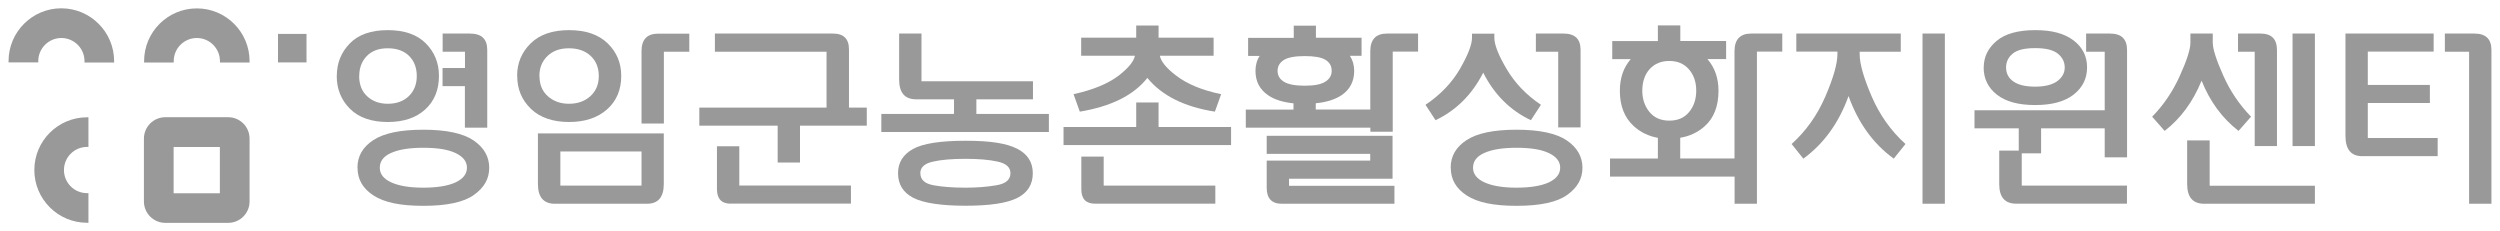
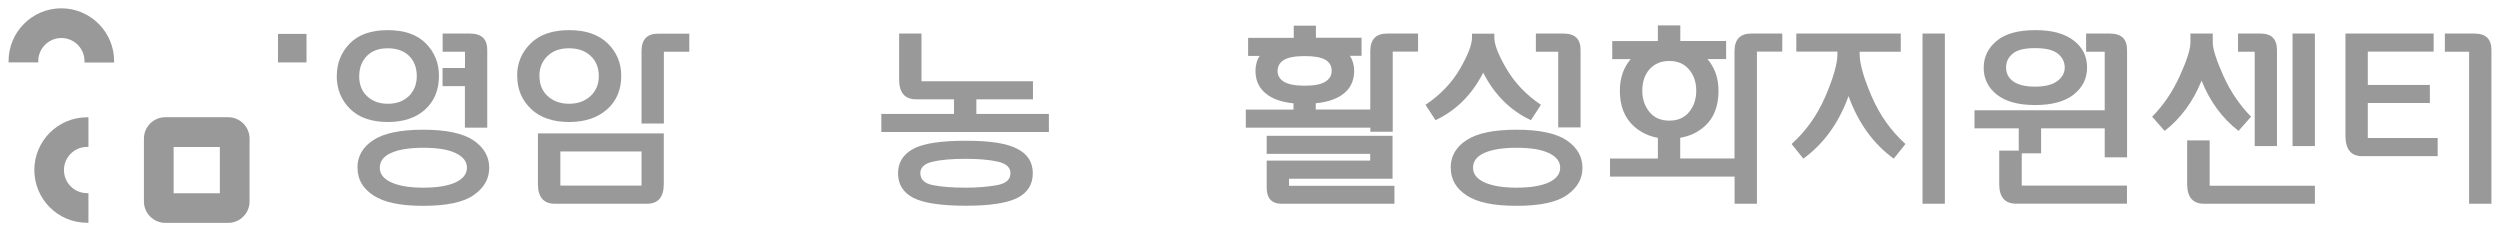
<svg xmlns="http://www.w3.org/2000/svg" id="_레이어_1" viewBox="0 0 292 27">
  <defs>
    <style>.cls-1{fill:#999;}</style>
  </defs>
  <g>
    <path class="cls-1" d="M26.65,26.03h-7.34c-1.38,0-2.5-1.12-2.5-2.5v-7.34c0-1.38,1.12-2.5,2.5-2.5h7.34c1.38,0,2.5,1.12,2.5,2.5v7.34c0,1.38-1.12,2.5-2.5,2.5Zm-6.37-3.46h5.4v-5.4h-5.4v5.4Z" />
-     <path class="cls-1" d="M20.29,7.3c0-.05,0-.11,0-.16,0-1.49,1.21-2.7,2.7-2.7s2.7,1.21,2.7,2.7c0,.05,0,.11,0,.16h3.46c0-.05,0-.11,0-.16,0-3.4-2.76-6.16-6.16-6.16s-6.16,2.76-6.16,6.16c0,.05,0,.11,0,.16h3.46Z" />
    <path class="cls-1" d="M4.47,7.3c0-.05,0-.11,0-.16,0-1.49,1.21-2.7,2.7-2.7s2.7,1.21,2.7,2.7c0,.05,0,.11,0,.16h3.46c0-.05,0-.11,0-.16C13.33,3.74,10.56,.97,7.16,.97S1,3.74,1,7.13c0,.05,0,.11,0,.16h3.46Z" />
    <path class="cls-1" d="M10.33,22.56c-.05,0-.11,0-.16,0-1.49,0-2.7-1.21-2.7-2.7s1.21-2.7,2.7-2.7c.05,0,.11,0,.16,0v-3.46c-.05,0-.11,0-.16,0-3.4,0-6.16,2.76-6.16,6.16s2.76,6.16,6.16,6.16c.05,0,.11,0,.16,0v-3.46Z" />
    <rect class="cls-1" x="32.47" y="3.96" width="3.33" height="3.33" />
  </g>
  <g>
    <path class="cls-1" d="M39.34,8.85c0-1.47,.5-2.73,1.51-3.77,1.01-1.04,2.49-1.56,4.43-1.56s3.43,.51,4.45,1.54c1.02,1.03,1.54,2.29,1.54,3.8,0,1.63-.53,2.94-1.6,3.92-1.07,.98-2.53,1.47-4.39,1.47s-3.37-.51-4.4-1.54c-1.03-1.03-1.55-2.31-1.55-3.84Zm2.41,10.74c0-1.35,.62-2.42,1.86-3.23,1.24-.81,3.18-1.21,5.84-1.21s4.64,.42,5.86,1.25c1.22,.83,1.83,1.9,1.83,3.2s-.6,2.32-1.79,3.17c-1.19,.85-3.16,1.27-5.9,1.27s-4.56-.4-5.81-1.2c-1.25-.8-1.88-1.88-1.88-3.24Zm.2-10.72c0,1.01,.31,1.8,.94,2.38,.63,.58,1.43,.87,2.4,.87,1.03,0,1.85-.3,2.47-.9,.61-.6,.92-1.38,.92-2.34s-.3-1.76-.9-2.35c-.6-.59-1.43-.89-2.49-.89s-1.86,.3-2.45,.91c-.59,.61-.88,1.39-.88,2.33Zm2.41,10.72c0,.74,.45,1.31,1.36,1.72,.91,.41,2.15,.61,3.73,.61s2.89-.21,3.77-.62c.88-.42,1.32-.99,1.32-1.71s-.44-1.29-1.32-1.71c-.88-.42-2.13-.62-3.77-.62s-2.84,.2-3.74,.59c-.9,.39-1.35,.97-1.35,1.74Zm7.34-11.65h2.61v-1.9h-2.61V3.92h3.18c1.36,0,2.03,.63,2.03,1.9V14.91h-2.61v-4.85h-2.61v-2.11Z" />
    <path class="cls-1" d="M60.4,8.85c0-1.47,.52-2.73,1.57-3.77,1.05-1.04,2.54-1.56,4.49-1.56s3.45,.51,4.51,1.54c1.06,1.03,1.59,2.29,1.59,3.8,0,1.63-.55,2.94-1.66,3.92-1.11,.98-2.59,1.47-4.44,1.47s-3.39-.51-4.45-1.54c-1.07-1.03-1.6-2.31-1.6-3.84Zm17.13,12.64c0,1.54-.66,2.31-1.97,2.31h-10.74c-1.33,0-1.99-.77-1.99-2.31v-5.91h14.7v5.91Zm-14.52-12.62c0,1.01,.33,1.8,.99,2.38,.66,.58,1.48,.87,2.45,.87,1.03,0,1.87-.3,2.52-.9,.65-.6,.97-1.38,.97-2.34s-.32-1.76-.95-2.35c-.63-.59-1.48-.89-2.54-.89s-1.88,.3-2.51,.91c-.63,.61-.94,1.39-.94,2.33Zm11.92,8.82h-9.48v3.99h9.48v-3.99Zm2.61-11.65V14.43h-2.61V5.97c0-1.36,.65-2.04,1.95-2.04h3.63v2.11h-2.96Z" />
-     <path class="cls-1" d="M96.54,12.57V6.04h-13.04V3.92h13.8c1.24,0,1.86,.62,1.86,1.85v6.8h2.08v2.11h-7.8v4.3h-2.61v-4.3h-9.15v-2.11h14.88Zm-11.19,11.22c-1.08,0-1.61-.57-1.61-1.71v-5h2.61v4.59h13.04v2.11h-14.04Z" />
    <path class="cls-1" d="M105.02,3.92h2.61v5.57h13.02v2.11h-6.61v1.71h8.47v2.11h-19.57v-2.11h8.49v-1.71h-4.42c-1.33,0-1.99-.77-1.99-2.31V3.92Zm-.13,16.32c0-1.25,.58-2.19,1.75-2.84,1.16-.64,3.21-.96,6.15-.96s4.79,.31,6.01,.93c1.22,.62,1.83,1.57,1.83,2.87s-.6,2.27-1.81,2.88c-1.21,.61-3.22,.91-6.04,.91s-4.94-.31-6.12-.93c-1.18-.62-1.77-1.57-1.77-2.87Zm2.61,0c0,.74,.5,1.2,1.5,1.39,1,.19,2.26,.29,3.78,.29,1.3,0,2.49-.09,3.59-.28,1.1-.18,1.65-.65,1.65-1.41,0-.69-.5-1.14-1.51-1.36-1.01-.22-2.25-.32-3.73-.32-1.62,0-2.91,.11-3.86,.34-.95,.22-1.43,.67-1.43,1.35Z" />
-     <path class="cls-1" d="M135.32,11.97v2.86h8.47v2.11h-19.57v-2.11h8.49v-2.86h2.61Zm6.43-7.57v2.11h-6.28c.13,.68,.77,1.46,1.93,2.34,1.3,.99,3.05,1.7,5.23,2.15l-.73,2.04c-3.57-.56-6.2-1.87-7.89-3.94-1.59,2.02-4.22,3.33-7.89,3.94l-.73-2.04c2.28-.5,4.05-1.23,5.31-2.2,1.11-.87,1.73-1.63,1.86-2.29h-6.28v-2.11h6.43v-1.42h2.61v1.42h6.43Zm-13.84,19.39c-1.08,0-1.61-.56-1.61-1.68v-3.82h2.61v3.39h13.04v2.11h-14.04Z" />
    <path class="cls-1" d="M153.7,2.99v1.42h5.33v2.11h-1.36c.33,.51,.5,1.1,.5,1.75,0,1.23-.49,2.18-1.48,2.85-.75,.5-1.75,.82-3.01,.94v.73h6.37V5.99c0-1.38,.65-2.07,1.95-2.07h3.63v2.11h-2.96V15.39h-2.61v-.48h-14.55v-2.11h5.57v-.73c-1.25-.13-2.24-.44-2.97-.95-.98-.67-1.47-1.62-1.47-2.84,0-.66,.16-1.25,.49-1.75h-1.35v-2.11h5.33v-1.42h2.61Zm9.17,20.81h-13.15c-1.18,0-1.77-.62-1.77-1.87v-3.17h12.09v-.79h-12.09v-2.11h14.7v5.02h-12.09v.82h12.31v2.11Zm-10.46-17.25c-1.18,0-2,.16-2.48,.47-.47,.31-.71,.73-.71,1.26s.24,.95,.73,1.26,1.3,.47,2.45,.47,1.9-.16,2.4-.47c.49-.31,.74-.73,.74-1.26,0-.58-.25-1.01-.74-1.3-.49-.29-1.29-.43-2.4-.43Z" />
    <path class="cls-1" d="M173.24,8.49c-1.3,2.55-3.15,4.4-5.57,5.55l-1.17-1.8c1.74-1.17,3.08-2.57,4.02-4.19,.94-1.63,1.41-2.84,1.41-3.64v-.48h2.61v.48c0,.82,.48,2.04,1.44,3.66,.96,1.63,2.29,3.02,4,4.17l-1.17,1.8c-2.42-1.14-4.27-2.99-5.57-5.55Zm-3.8,11.1c0-1.35,.62-2.42,1.86-3.23,1.24-.81,3.18-1.21,5.84-1.21s4.64,.42,5.86,1.25c1.22,.83,1.83,1.9,1.83,3.2s-.6,2.32-1.79,3.17c-1.19,.85-3.16,1.27-5.9,1.27s-4.56-.4-5.81-1.2c-1.25-.8-1.88-1.88-1.88-3.24Zm2.61,0c0,.74,.45,1.31,1.36,1.72s2.15,.61,3.73,.61,2.89-.21,3.77-.62c.88-.42,1.32-.99,1.32-1.71s-.44-1.29-1.32-1.71c-.88-.42-2.13-.62-3.77-.62s-2.84,.2-3.74,.59c-.9,.39-1.35,.97-1.35,1.74Zm9.95-4.71V6.04h-2.61V3.92h3.23c1.33,0,1.99,.63,1.99,1.9V14.88h-2.61Z" />
    <path class="cls-1" d="M196.26,2.96v1.83h5.35v2.11h-2.18c.86,1,1.29,2.23,1.29,3.7,0,1.81-.54,3.2-1.63,4.16-.79,.7-1.74,1.15-2.84,1.33v2.42h6.34V5.99c0-1.38,.65-2.07,1.95-2.07h3.63v2.11h-2.96V23.8h-2.61v-3.17h-14.55v-2.11h5.59v-2.42c-1.1-.2-2.04-.66-2.82-1.37-1.08-.99-1.62-2.36-1.62-4.12,0-1.49,.42-2.72,1.27-3.7h-2.16v-2.11h5.33v-1.83h2.61Zm-1.28,4.16c-.96,0-1.72,.32-2.3,.95-.57,.63-.86,1.48-.86,2.54,0,.96,.28,1.78,.83,2.46,.55,.68,1.33,1.02,2.33,1.02s1.76-.34,2.31-1.01c.55-.67,.83-1.5,.83-2.48,0-1.03-.29-1.86-.86-2.51-.57-.65-1.33-.97-2.28-.97Z" />
    <path class="cls-1" d="M222.01,6.04h-4.8v.31c0,1.11,.47,2.74,1.4,4.91,.94,2.17,2.25,4.02,3.95,5.56l-1.37,1.71c-2.39-1.73-4.15-4.17-5.28-7.31-1.13,3.14-2.9,5.58-5.28,7.31l-1.37-1.71c1.68-1.51,2.99-3.35,3.94-5.54,.94-2.19,1.41-3.83,1.41-4.94v-.31h-4.8V3.92h12.2v2.11Zm5.15-2.11V23.8h-2.61V3.92h2.61Z" />
    <path class="cls-1" d="M238.4,17.91h-2.26v3.77h12.29v2.11h-12.93c-1.33,0-1.99-.76-1.99-2.28v-3.92h2.28v-2.6h-5.17v-2.11h15.21V6.04h-2.17V3.92h2.79c1.33,0,1.99,.64,1.99,1.92v12.54h-2.61v-3.39h-7.43v2.91Zm-6.7-10.04c0-1.22,.5-2.25,1.5-3.09,1-.84,2.51-1.26,4.51-1.26s3.42,.4,4.48,1.2c1.05,.8,1.58,1.85,1.58,3.15s-.52,2.35-1.56,3.17c-1.04,.82-2.54,1.23-4.5,1.23s-3.43-.4-4.47-1.21c-1.03-.81-1.55-1.87-1.55-3.18Zm2.61,.02c0,.69,.29,1.23,.86,1.63,.57,.4,1.42,.6,2.54,.6s2.01-.22,2.59-.65c.57-.43,.86-.96,.86-1.59s-.27-1.18-.8-1.61-1.41-.65-2.65-.65-2.1,.21-2.62,.64c-.52,.42-.78,.97-.78,1.62Z" />
    <path class="cls-1" d="M257.14,9.43c-.99,2.44-2.42,4.39-4.31,5.86l-1.46-1.66c1.33-1.35,2.4-2.93,3.23-4.76,.83-1.83,1.24-3.12,1.24-3.87v-1.08h2.61v1.06c0,.74,.41,2.01,1.22,3.83,.81,1.82,1.89,3.42,3.25,4.82l-1.46,1.66c-1.9-1.47-3.34-3.43-4.31-5.86Zm13.24,12.26v2.11h-12.93c-1.33,0-1.99-.77-1.99-2.31v-5.09h2.63v5.29h12.29Zm-7.03-4.61V6.04h-1.95V3.92h2.63c1.28,0,1.92,.64,1.92,1.92v11.22h-2.61Zm4.42,0V3.92h2.61v13.14h-2.61Z" />
    <path class="cls-1" d="M284.72,16.13v2.11h-8.82c-1.3,0-1.95-.79-1.95-2.38V3.92h10.3v2.11h-7.69v3.89h7.25v2.11h-7.25v4.09h8.16Zm3.67,7.67V6.04h-2.83V3.92h3.45c1.33,0,1.99,.64,1.99,1.92V23.8h-2.61Z" />
  </g>
</svg>